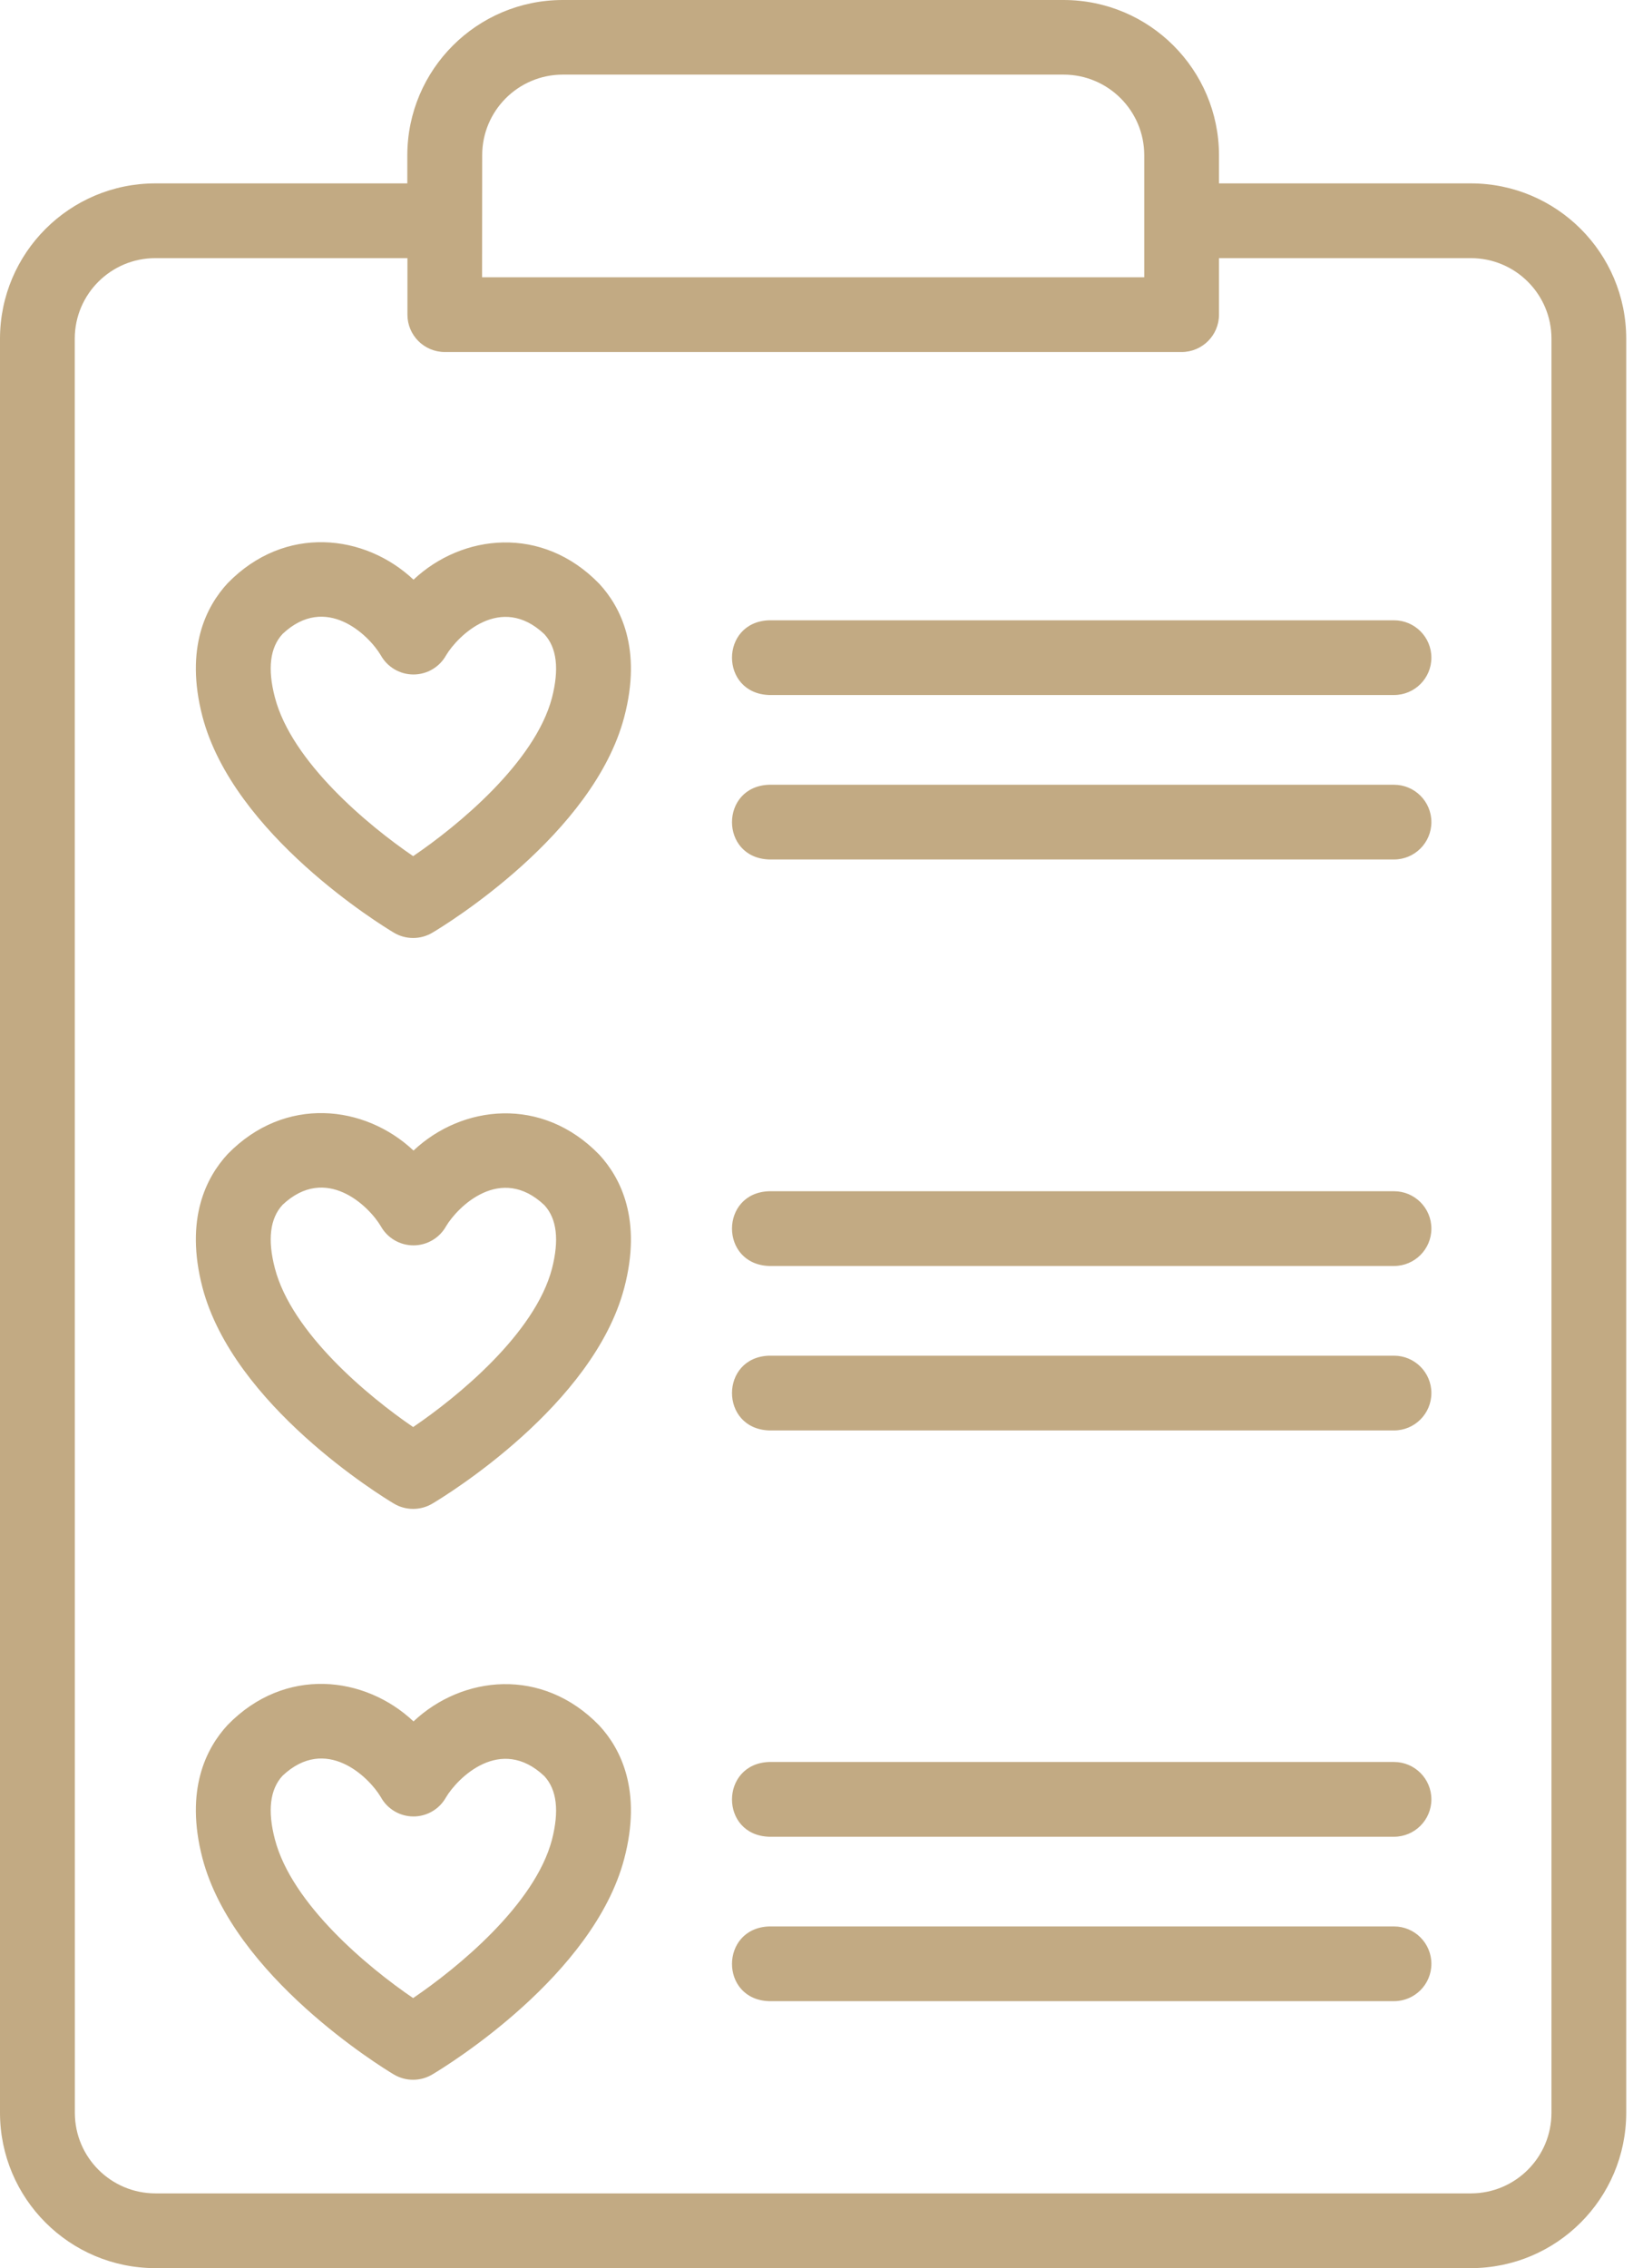
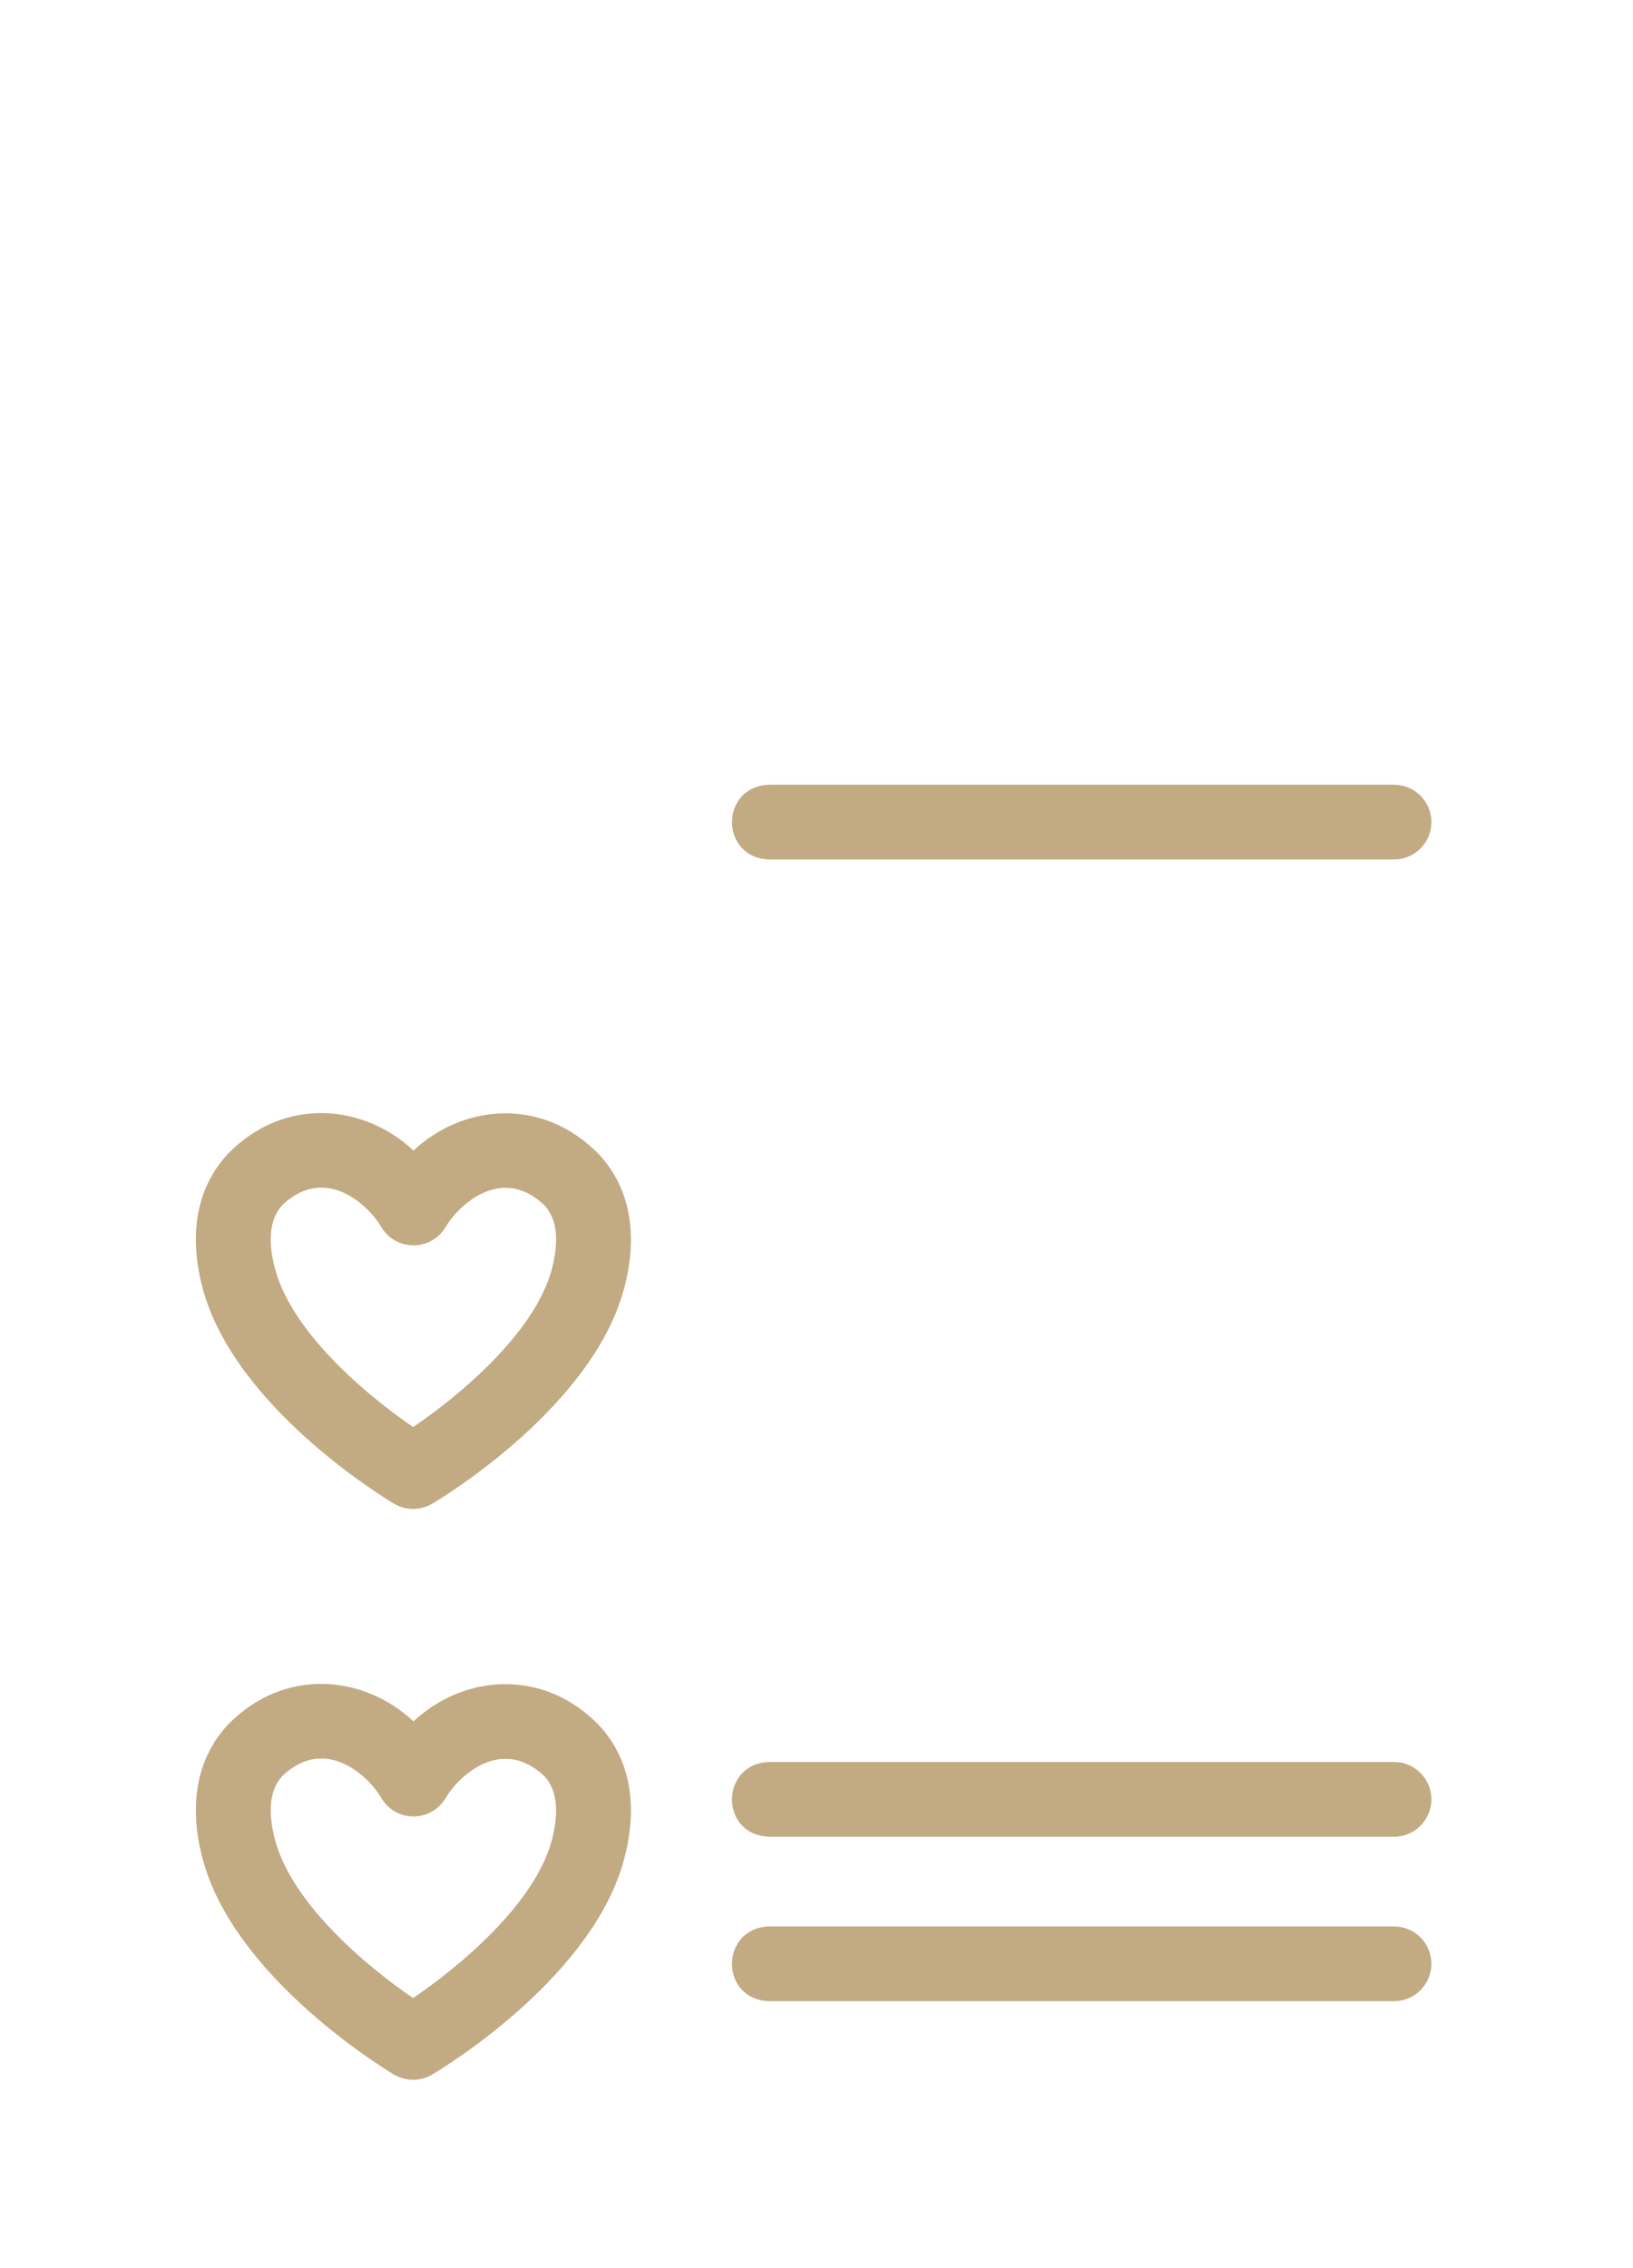
<svg xmlns="http://www.w3.org/2000/svg" width="54px" height="75px" viewBox="0 0 54 75" version="1.1">
  <title>2E15A11F-D8B2-42F4-8EE8-CD9E4B337562</title>
  <g id="🎨-Screendesign" stroke="none" stroke-width="1" fill="none" fill-rule="evenodd">
    <g id="10-Pukall-Immobiliensuche-V01" transform="translate(-1540, -1533)" fill="#C2AA83">
      <g id="004-wish-list" transform="translate(1540, 1533)">
-         <path d="M13.013,30.834 C13.411,31.077 13.912,31.077 14.31,30.834 C14.75,30.572 19.616,27.596 20.641,23.714 C21.237,21.453 20.524,20.069 19.817,19.304 C17.925,17.352 15.28,17.657 13.674,19.168 C12.07,17.658 9.426,17.337 7.529,19.283 C6.824,20.046 6.105,21.425 6.694,23.691 C7.717,27.6 12.631,30.605 13.013,30.834 L13.013,30.834 Z M9.345,20.961 C10.777,19.613 12.196,21 12.591,21.666 C12.809,22.059 13.223,22.303 13.672,22.303 C14.121,22.303 14.535,22.059 14.753,21.666 C15.131,21.033 16.553,19.604 18.001,20.97 C18.416,21.422 18.495,22.124 18.252,23.076 C17.686,25.21 15.145,27.303 13.662,28.31 C12.179,27.298 9.646,25.197 9.09,23.06 C8.842,22.117 8.928,21.41 9.345,20.961 L9.345,20.961 Z" id="Shape" />
        <path d="M13.013,49.712 C13.411,49.955 13.912,49.955 14.31,49.712 C14.75,49.45 19.616,46.474 20.641,42.592 C21.237,40.333 20.524,38.947 19.817,38.182 C17.925,36.23 15.28,36.534 13.674,38.045 C12.07,36.536 9.426,36.215 7.529,38.161 C6.824,38.924 6.105,40.303 6.694,42.569 C7.717,46.477 12.631,49.483 13.013,49.712 Z M9.345,39.838 C10.777,38.49 12.196,39.878 12.591,40.544 C12.809,40.937 13.223,41.18 13.672,41.18 C14.121,41.18 14.535,40.937 14.753,40.544 C15.131,39.911 16.553,38.482 18.001,39.85 C18.416,40.3 18.495,41.003 18.252,41.954 C17.686,44.096 15.145,46.181 13.662,47.188 C12.179,46.176 9.646,44.075 9.09,41.939 C8.842,40.995 8.928,40.288 9.345,39.838 L9.345,39.838 Z" id="Shape" />
        <path d="M13.013,68.59 C13.415,68.834 13.92,68.831 14.318,68.582 C14.812,68.287 19.623,65.324 20.641,61.466 C21.237,59.207 20.524,57.821 19.817,57.057 C17.925,55.104 15.279,55.409 13.674,56.921 C12.07,55.41 9.426,55.089 7.529,57.037 C6.824,57.798 6.105,59.179 6.694,61.443 C7.717,65.349 12.632,68.362 13.013,68.59 L13.013,68.59 Z M9.345,58.716 C10.777,57.368 12.196,58.756 12.591,59.421 C12.805,59.815 13.217,60.061 13.665,60.064 C14.113,60.067 14.528,59.826 14.747,59.434 C15.122,58.802 16.546,57.358 18.001,58.731 C18.416,59.182 18.495,59.884 18.252,60.835 C17.686,62.977 15.144,65.063 13.661,66.07 C12.178,65.062 9.648,62.966 9.09,60.82 C8.842,59.873 8.928,59.166 9.345,58.716 L9.345,58.716 Z" id="Shape" />
-         <path d="M5.138,75 L48.641,75 C51.475,74.996 53.772,72.7 53.776,69.865 L53.776,11.202 C53.775,8.366 51.477,6.067 48.641,6.064 L40.31,6.064 L40.31,5.136 C40.307,2.301 38.009,0.003 35.173,0 L18.606,0 C15.77,0.003 13.472,2.301 13.469,5.136 L13.469,6.064 L5.138,6.064 C2.303,6.065 0.004,8.362 0,11.197 L0,69.86 C0.001,72.698 2.3,74.998 5.138,75 Z M15.945,5.131 C15.946,3.661 17.138,2.469 18.609,2.467 L35.173,2.467 C36.646,2.469 37.839,3.664 37.838,5.136 L37.838,9.169 L15.941,9.169 L15.945,5.131 Z M2.472,11.197 C2.474,9.726 3.667,8.535 5.138,8.536 L13.473,8.536 L13.473,10.404 C13.473,11.087 14.026,11.64 14.709,11.64 L39.074,11.64 C39.756,11.64 40.31,11.087 40.31,10.404 L40.31,8.536 L48.641,8.536 C50.111,8.537 51.302,9.727 51.304,11.197 L51.304,69.86 C51.305,71.332 50.113,72.526 48.641,72.528 L5.138,72.528 C3.668,72.526 2.477,71.335 2.475,69.865 L2.472,11.197 Z" id="Shape" />
-         <path d="M25.433,22.982 L46.097,22.982 C46.779,22.982 47.333,22.429 47.333,21.747 C47.333,21.064 46.779,20.511 46.097,20.511 L25.433,20.511 C23.801,20.565 23.792,22.925 25.433,22.982 Z" id="Path" />
-         <path d="M25.433,41.862 L46.097,41.862 C46.779,41.862 47.333,41.309 47.333,40.626 C47.333,39.943 46.779,39.39 46.097,39.39 L25.433,39.39 C23.801,39.443 23.792,41.803 25.433,41.862 Z" id="Path" />
        <path d="M25.433,60.735 L46.097,60.735 C46.779,60.735 47.333,60.181 47.333,59.499 C47.333,58.816 46.779,58.263 46.097,58.263 L25.433,58.263 C23.801,58.321 23.792,60.682 25.433,60.735 Z" id="Path" />
        <path d="M25.433,28.42 L46.097,28.42 C46.779,28.42 47.333,27.867 47.333,27.184 C47.333,26.502 46.779,25.949 46.097,25.949 L25.433,25.949 C23.801,26.003 23.792,28.363 25.433,28.42 Z" id="Path" />
-         <path d="M25.433,47.3 L46.097,47.3 C46.779,47.3 47.333,46.746 47.333,46.064 C47.333,45.381 46.779,44.828 46.097,44.828 L25.433,44.828 C23.801,44.881 23.792,47.24 25.433,47.3 Z" id="Path" />
        <path d="M25.433,66.172 L46.097,66.172 C46.779,66.172 47.333,65.619 47.333,64.937 C47.333,64.254 46.779,63.701 46.097,63.701 L25.433,63.701 C23.801,63.758 23.792,66.12 25.433,66.172 Z" id="Path" />
      </g>
    </g>
  </g>
</svg>